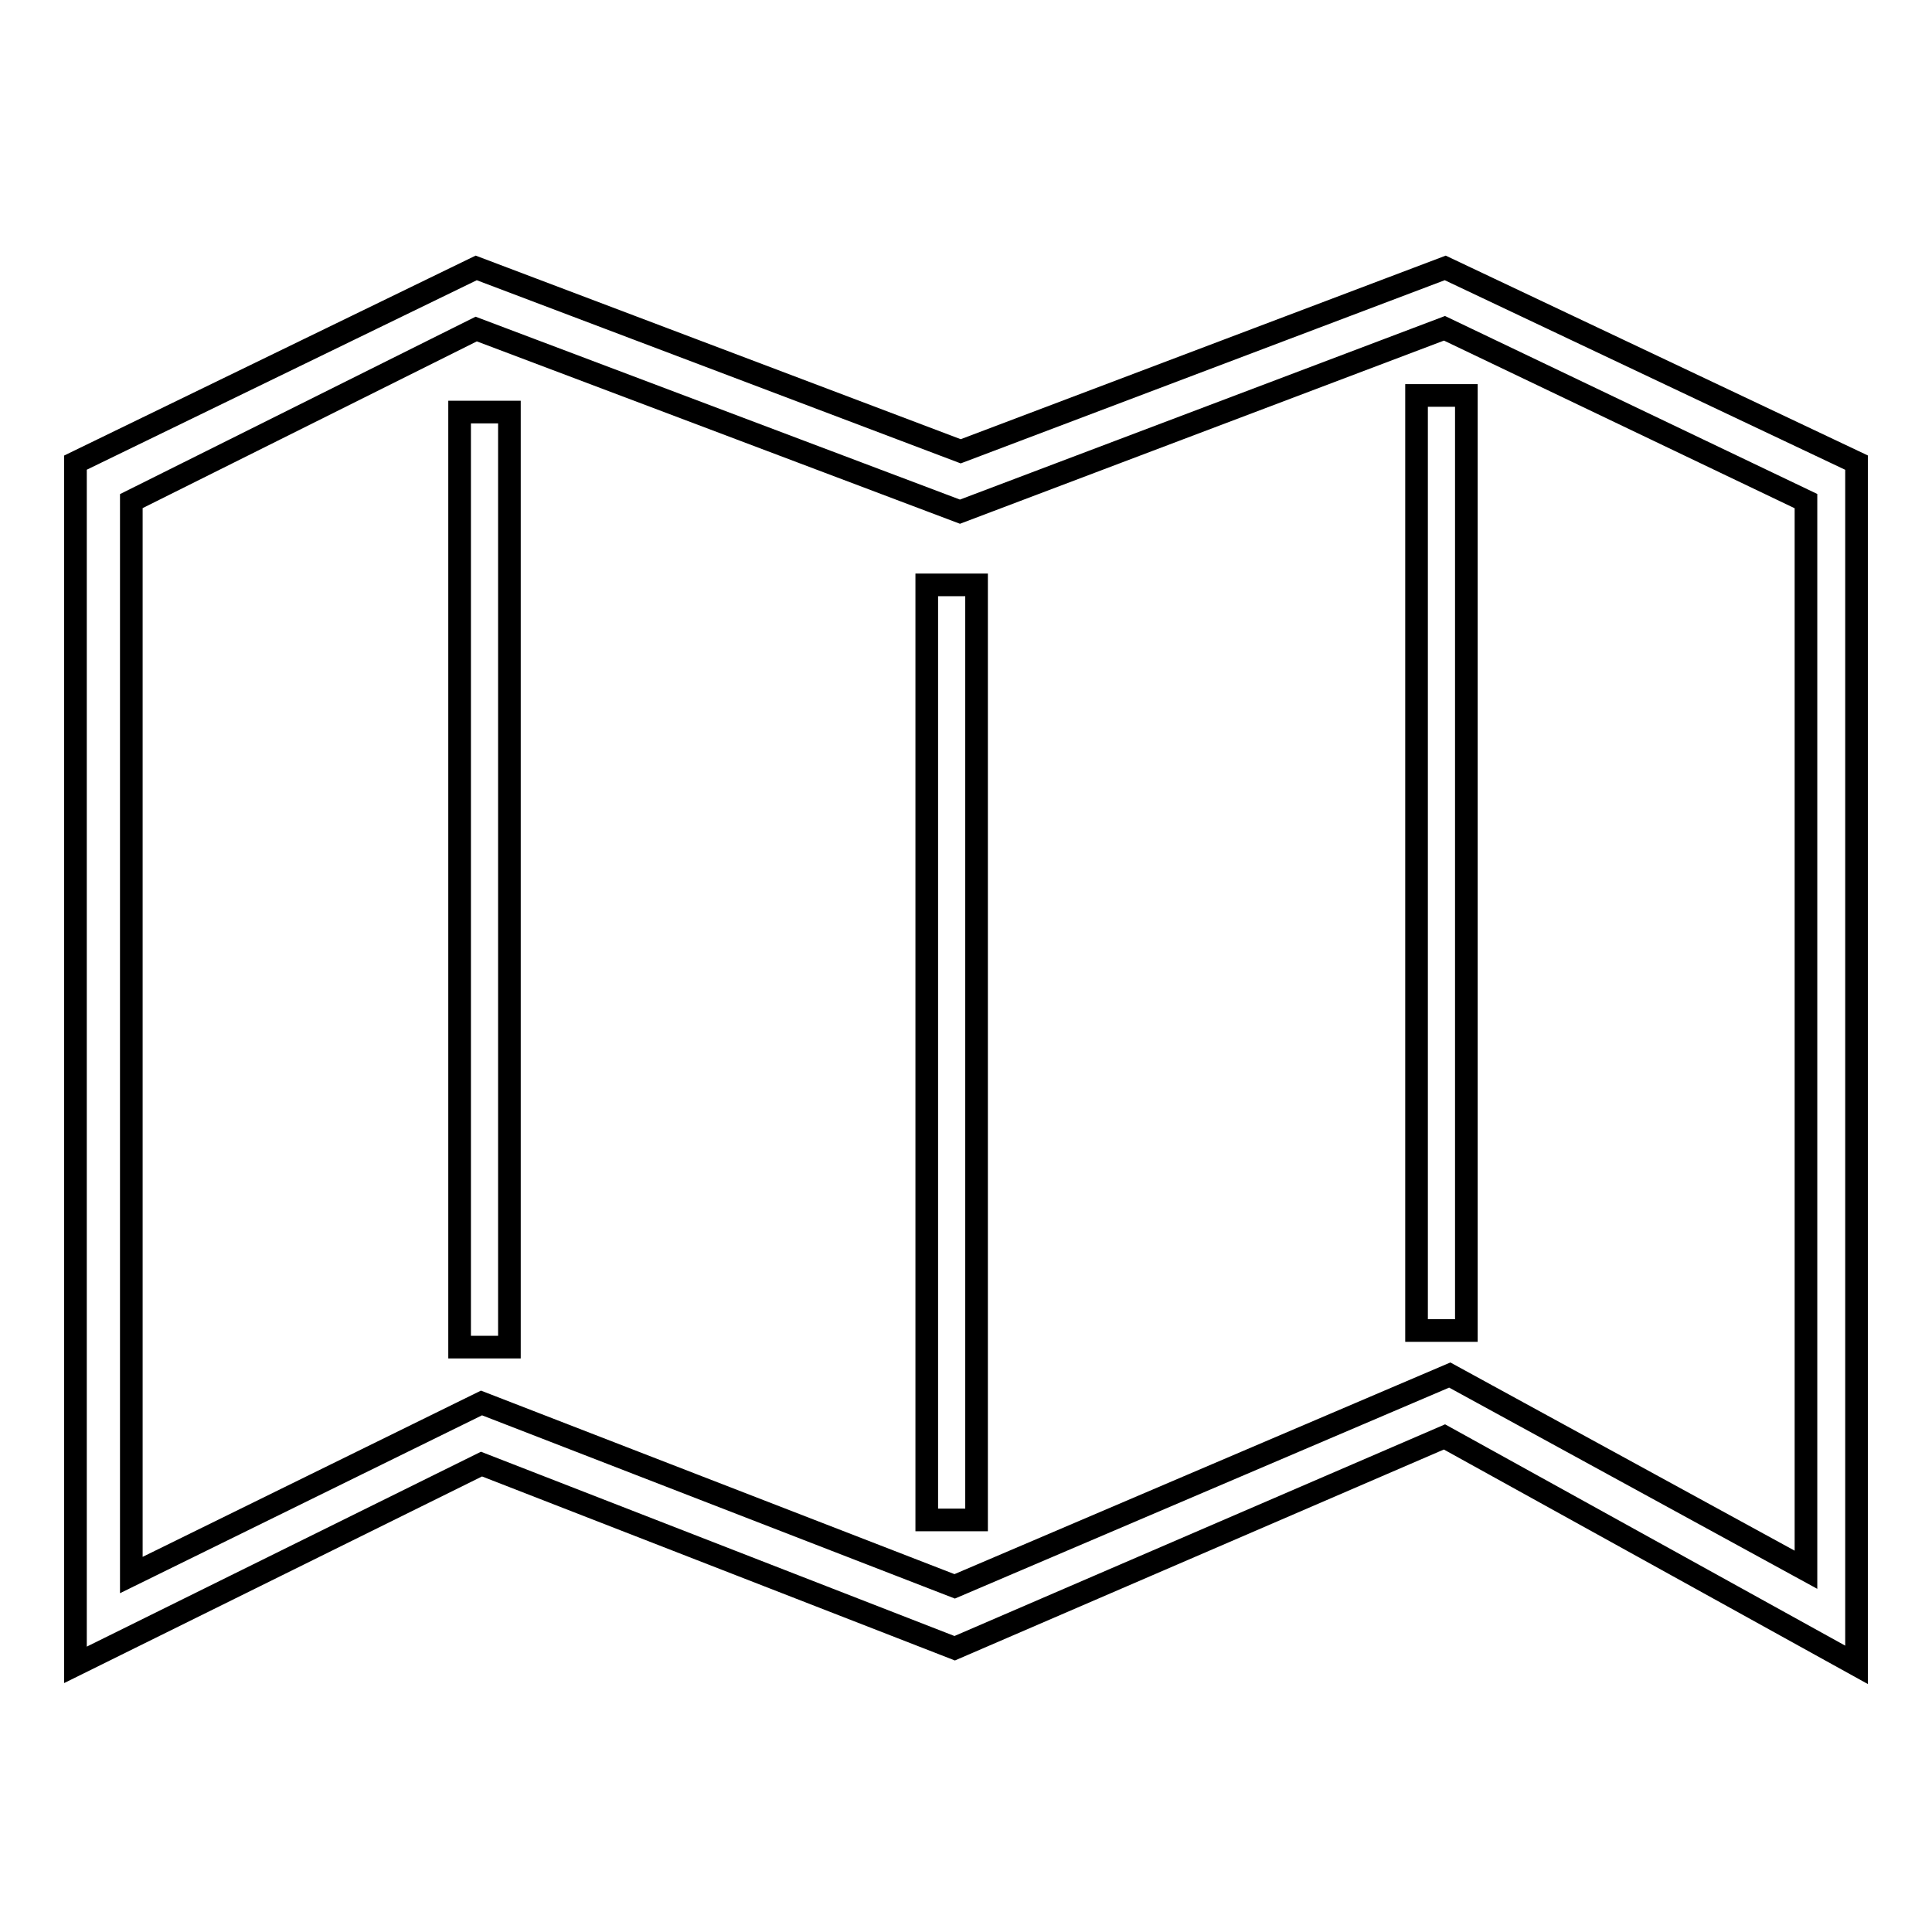
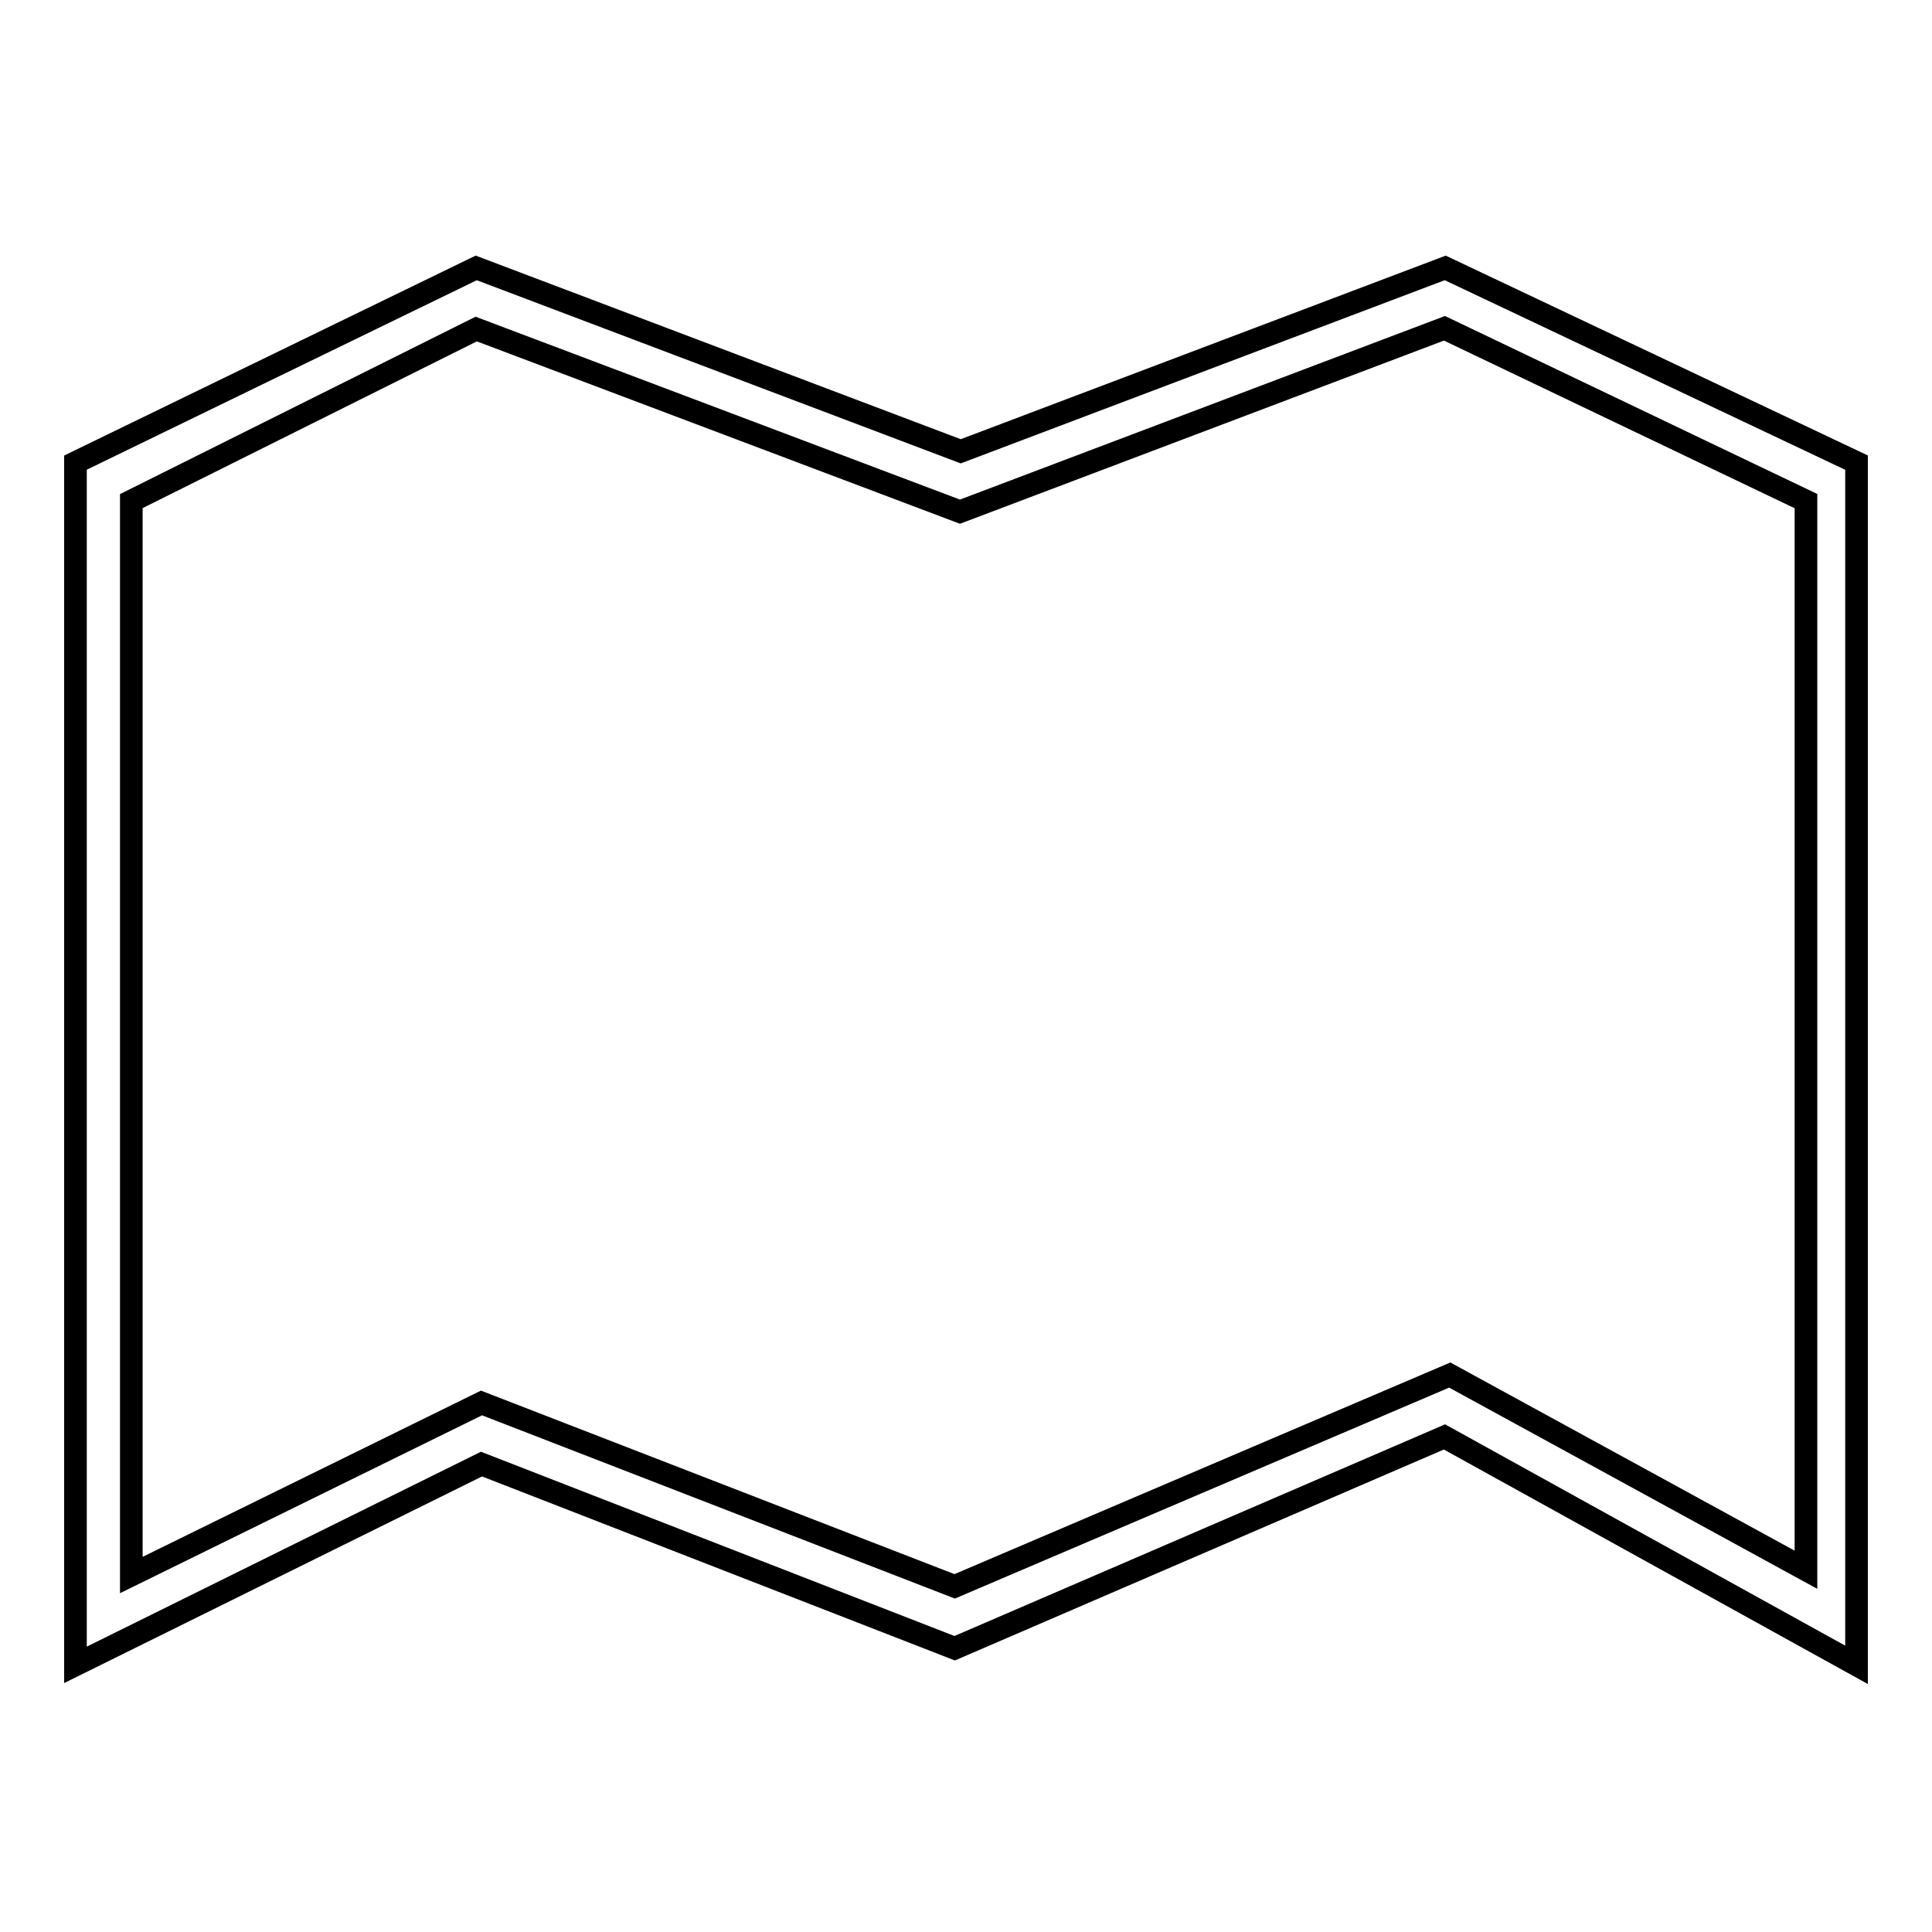
<svg xmlns="http://www.w3.org/2000/svg" version="1.1" x="0px" y="0px" viewBox="0 0 256 256" enable-background="new 0 0 256 256" xml:space="preserve">
  <g>
    <g>
      <path stroke-width="3" fill-opacity="0" stroke="#000000" d="M246,220.6l-54.6-30.2l-64.9,28L63.8,194L10,220.6V61.3l53.1-25.8l64.2,24.3l64.2-24.3L246,61.3V220.6z M63.8,185.9l62.7,24.3l65.6-28l47.2,25.8V66.4l-47.9-22.9l-64.2,24.3L63.1,43.6L17.4,66.4v142.3L63.8,185.9z" />
-       <path stroke-width="3" fill-opacity="0" stroke="#000000" d="M60.9,54.6h6.6v123.9h-6.6V54.6z" />
-       <path stroke-width="3" fill-opacity="0" stroke="#000000" d="M122.8,77.5h6.6v123.9h-6.6V77.5L122.8,77.5z" />
-       <path stroke-width="3" fill-opacity="0" stroke="#000000" d="M187.7,52.4h6.6v123.9h-6.6V52.4z" />
    </g>
  </g>
</svg>